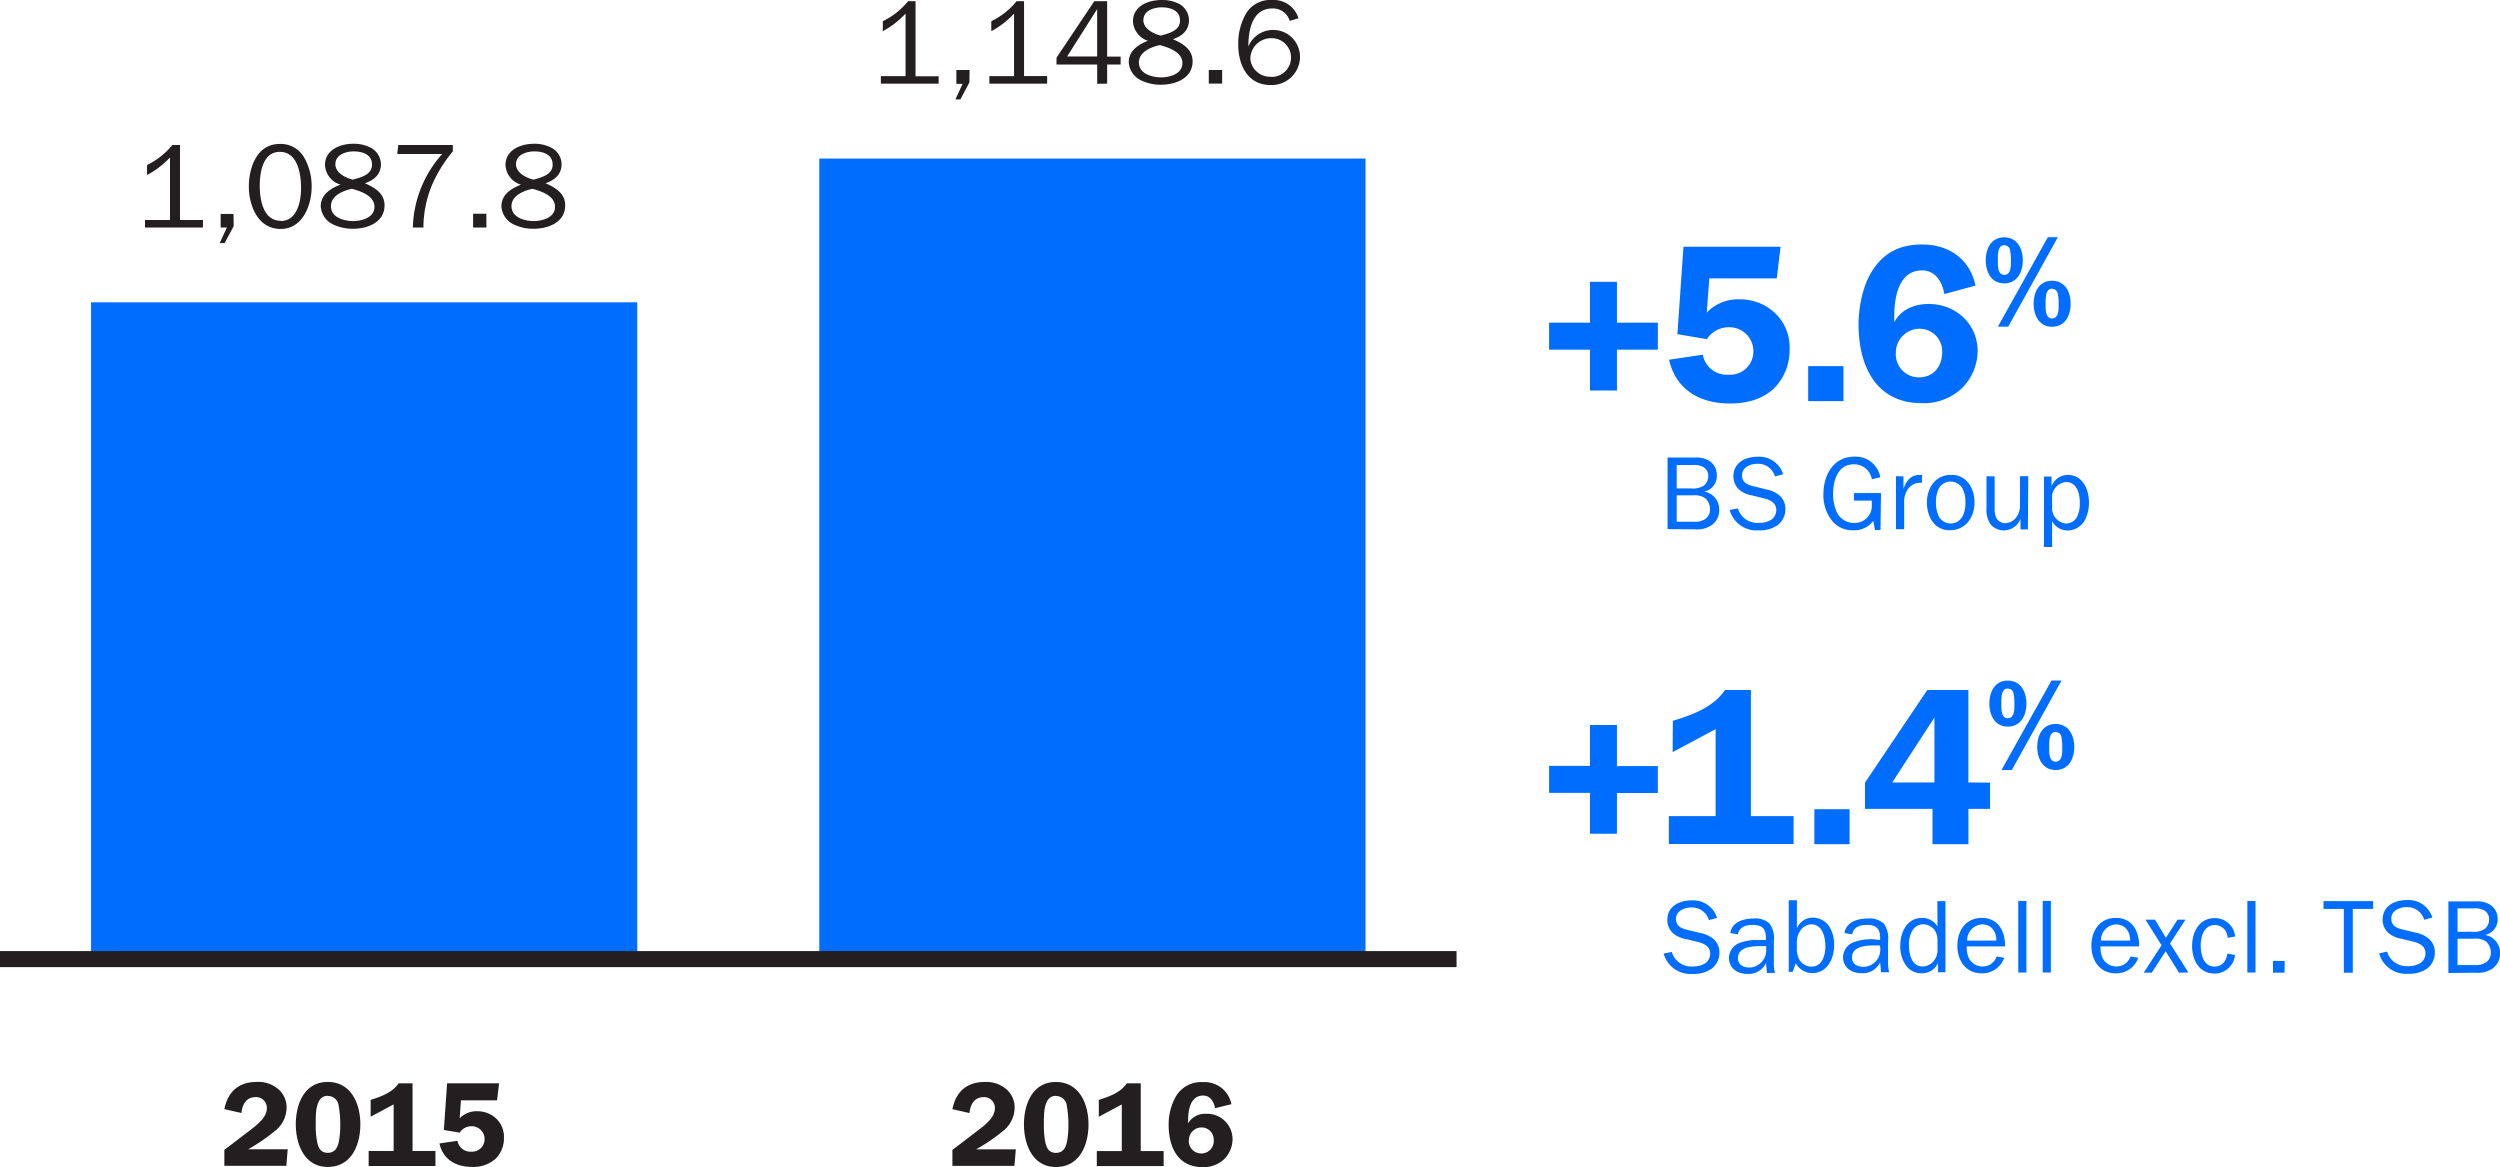
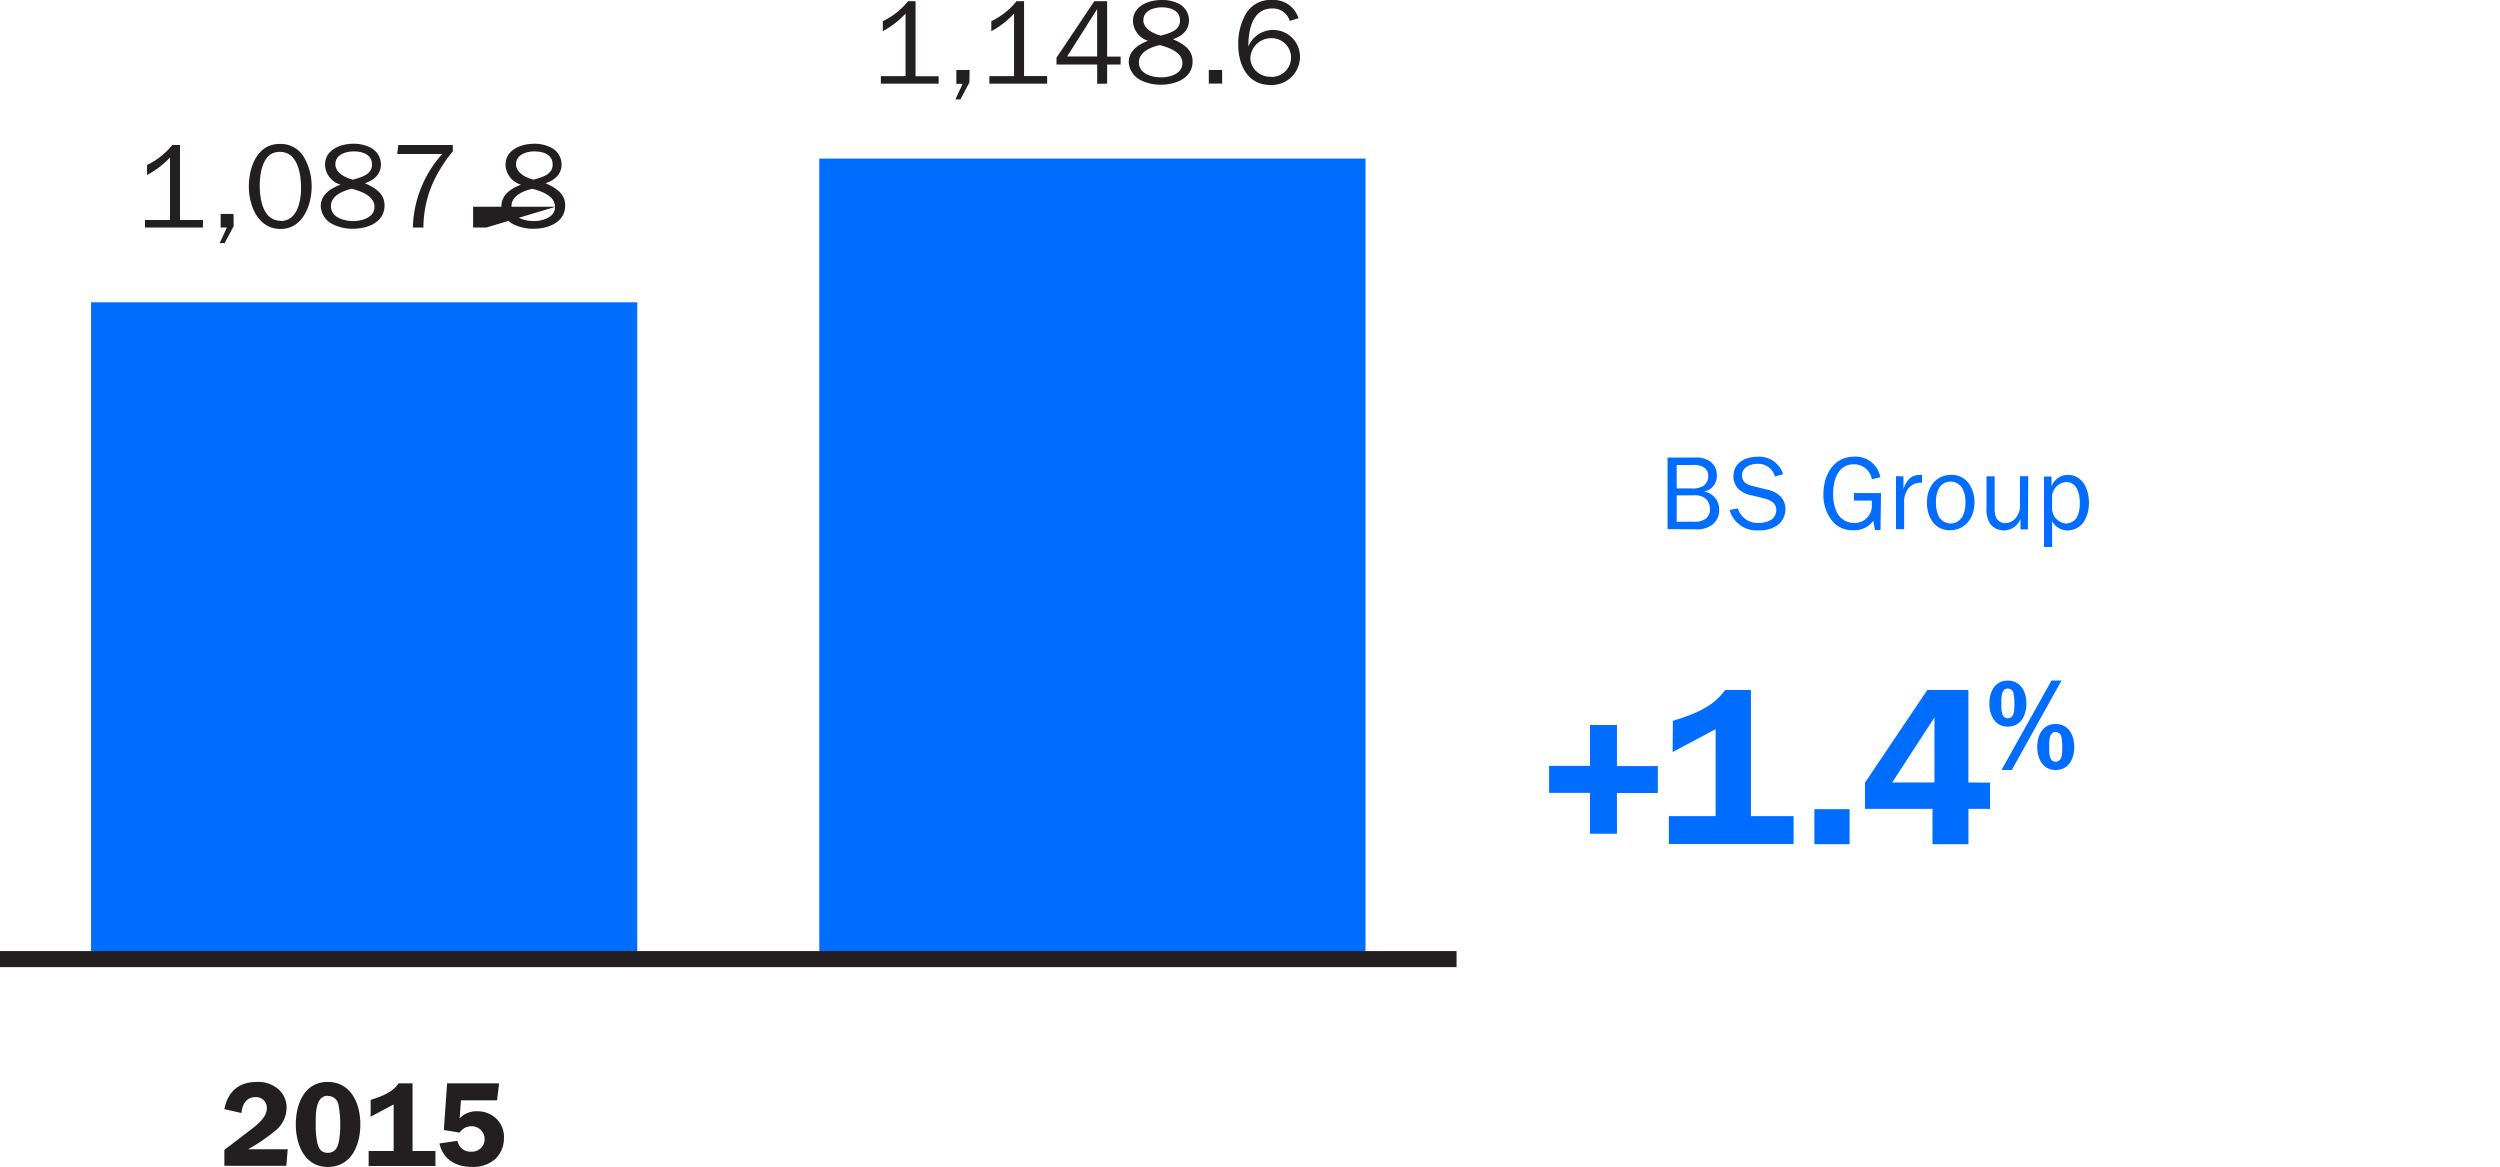
<svg xmlns="http://www.w3.org/2000/svg" viewBox="0 0 500 233.43">
  <defs>
    <style>.cls-1,.cls-5{fill:none;}.cls-2{clip-path:url(#clip-path);}.cls-3{fill:#006dff;}.cls-4{fill:#231f20;}.cls-5{stroke:#231f20;stroke-width:3.21px;}</style>
    <clipPath id="clip-path">
      <rect class="cls-1" width="500" height="233.43" />
    </clipPath>
  </defs>
  <title>05-02-02</title>
  <g id="Layer_2" data-name="Layer 2">
    <g id="Layer_1-2" data-name="Layer 1">
      <g class="cls-2">
        <path class="cls-3" d="M410.42,104.21a3.47,3.47,0,0,0,3.17,1.88,3.93,3.93,0,0,0,3.34-2,7.28,7.28,0,0,0,.86-3.61c0-2.55-1.23-5.49-4.2-5.49a3.4,3.4,0,0,0-3.28,2.32h0v-2H408.8v14.09h1.63Zm5.53-3.65a5.8,5.8,0,0,1-.56,2.86,2.58,2.58,0,0,1-2.17,1.29,3.09,3.09,0,0,1-2.8-3.32V99a3.1,3.1,0,0,1,2.8-2.59c2.19,0,2.74,2.38,2.74,4.11m-10.31-5.28H404v5.64a4,4,0,0,1-.81,2.67,2.78,2.78,0,0,1-2.19,1.08,2,2,0,0,1-1.71-1,4.13,4.13,0,0,1-.36-1.94V95.27h-1.63v6.45a5,5,0,0,0,.83,3.17,3.43,3.43,0,0,0,2.71,1.19,3.6,3.6,0,0,0,3.26-2.31h0v2.11h1.48Zm-18.46,5.22a6.09,6.09,0,0,1,.52-2.65,2.69,2.69,0,0,1,2.4-1.5,2.76,2.76,0,0,1,2.3,1.25,5.37,5.37,0,0,1,.67,2.9,5.78,5.78,0,0,1-.52,2.71,2.7,2.7,0,0,1-4.76.19,6.25,6.25,0,0,1-.61-2.9m-1.81,0c0,2.8,1.42,5.59,4.59,5.59s4.93-2.61,4.93-5.57c0-2.8-1.54-5.51-4.65-5.51s-4.86,2.54-4.86,5.49m-6.19-5.22v10.6h1.63v-5.34a4.2,4.2,0,0,1,.52-2.28,3,3,0,0,1,2.73-1.67h.33V95l-.61,0c-1.71,0-2.61,1.33-3.11,2.77h0V95.27Zm-3,3.38h-5.41v1.5h3.57v.79a3.42,3.42,0,0,1-3.59,3.68,3.83,3.83,0,0,1-3.34-2,8.54,8.54,0,0,1-.81-3.8c0-2.63.9-5.93,4.14-5.93a3.59,3.59,0,0,1,3.61,3l1.69-.42a5,5,0,0,0-5.18-4.11c-4.24,0-6.2,3.76-6.2,7.51a8.25,8.25,0,0,0,1.5,5,5.17,5.17,0,0,0,4.47,2.21,4.63,4.63,0,0,0,4-1.88L375,106h1.1ZM345.93,102a5.56,5.56,0,0,0,5.8,4.07,6.2,6.2,0,0,0,3.74-1,4,4,0,0,0,1.61-3.26,3.53,3.53,0,0,0-1.33-2.84,5.83,5.83,0,0,0-2.61-1.11L351,97.32c-1.34-.31-2.59-.67-2.59-2.28s1.71-2.28,3.07-2.28A3.52,3.52,0,0,1,355,95.29l1.63-.44a5,5,0,0,0-5.09-3.5c-2.49,0-4.86,1.19-4.86,3.94a3.56,3.56,0,0,0,1.17,2.65,5.37,5.37,0,0,0,2.59,1.15l2.38.59c1.25.31,2.44.9,2.44,2.34a2.39,2.39,0,0,1-.88,1.84,4.38,4.38,0,0,1-2.57.71,4.06,4.06,0,0,1-4.24-2.9Zm-7,3.86a5.17,5.17,0,0,0,3.53-.92,3.66,3.66,0,0,0,1.38-3,3.62,3.62,0,0,0-3-3.63v0A3.15,3.15,0,0,0,343.36,95a3.31,3.31,0,0,0-1.5-2.82,4.84,4.84,0,0,0-2.94-.67h-5.41v14.32Zm-3.59-8.18V93h3.24a3.79,3.79,0,0,1,2,.36,2,2,0,0,1,1.07,1.9,2.37,2.37,0,0,1-.9,1.88,4.15,4.15,0,0,1-2.61.54Zm0,6.66V99.07h3.26a3.73,3.73,0,0,1,2.4.54,2.85,2.85,0,0,1,1,2.24,2.33,2.33,0,0,1-.9,1.92,3.66,3.66,0,0,1-2.3.58Z" />
-         <path class="cls-3" d="M410.4,65.35c2.63,0,3.73-2.27,3.73-4.61s-1.12-4.59-3.73-4.59-3.67,2.29-3.67,4.59,1.09,4.61,3.67,4.61m-9.57-8.68c2.63,0,3.73-2.27,3.73-4.61s-1.12-4.59-3.73-4.59-3.68,2.29-3.68,4.59,1.09,4.61,3.68,4.61m9.57,1.1a1.13,1.13,0,0,1,1.15.94,9.71,9.71,0,0,1,.18,2.14c0,1,.05,2.84-1.33,2.84s-1.28-2-1.28-2.95-.08-3,1.28-3m-10.82,7.59h2.06l9.93-17.89h-2Zm1.25-16.27A1.13,1.13,0,0,1,402,50a9.71,9.71,0,0,1,.18,2.14c0,1,.05,2.84-1.33,2.84s-1.28-2-1.28-2.95-.08-3,1.28-3m-17,26.44a4.61,4.61,0,0,1-4.68-4.95,4.75,4.75,0,0,1,4.68-4.77,4.51,4.51,0,0,1,4.59,4.63c0,2.79-1.62,5.08-4.59,5.08M395.1,57.12c-1.12-5.3-5.3-8.22-10.65-8.22-4.41,0-7.6,1.53-10,5.25-1.89,2.93-2.74,7.29-2.74,10.75,0,8.19,3.41,15.74,12.68,15.74a11.19,11.19,0,0,0,8-3,10.7,10.7,0,0,0,3.14-7.37c0-5.58-4.45-9.48-9.84-9.48-2.65,0-5.53,1.08-6.75,3.55h-.09v-1c0-3.68.77-9.26,5.58-9.26,2.7,0,4,2.34,4.45,4.73Zm-26.41,16.1h-7.05v7h7.05ZM341.86,55.68h13.49l.76-6.33H336.69l-1.21,17.48,5.89,1a5.19,5.19,0,0,1,4.36-2.38,4.8,4.8,0,0,1,4.95,4.86,4.65,4.65,0,0,1-4.95,4.63,4.87,4.87,0,0,1-5.17-4l-6.74,1c1.35,6.07,6.25,8.76,12.14,8.76,3.24,0,6.47-.76,8.86-3.05a10.76,10.76,0,0,0,3.1-7.74A9.45,9.45,0,0,0,355,62.61a10.12,10.12,0,0,0-7-2.74,8.63,8.63,0,0,0-6.65,2.65ZM318,56.36v8.18h-8.18v5.39H318v8.18h5.39V69.93h8.18V64.54h-8.18V56.36Z" />
-         <path class="cls-3" d="M495.1,194.54a5.17,5.17,0,0,0,3.53-.92,3.66,3.66,0,0,0,1.38-3,3.62,3.62,0,0,0-3-3.63v0a3.15,3.15,0,0,0,2.52-3.22,3.31,3.31,0,0,0-1.5-2.82,4.85,4.85,0,0,0-2.94-.67h-5.41v14.32Zm-3.59-8.18v-4.68h3.24a3.79,3.79,0,0,1,2,.35,2,2,0,0,1,1.07,1.9,2.36,2.36,0,0,1-.9,1.88,4.15,4.15,0,0,1-2.61.54Zm0,6.66v-5.28h3.26a3.73,3.73,0,0,1,2.4.54,2.85,2.85,0,0,1,1,2.23,2.33,2.33,0,0,1-.9,1.92,3.65,3.65,0,0,1-2.3.58Zm-15.68-2.34a5.56,5.56,0,0,0,5.8,4.07,6.21,6.21,0,0,0,3.74-1,4,4,0,0,0,1.6-3.26,3.53,3.53,0,0,0-1.33-2.84A5.83,5.83,0,0,0,483,186.5l-2.15-.52c-1.34-.31-2.59-.67-2.59-2.28s1.71-2.28,3.07-2.28a3.52,3.52,0,0,1,3.51,2.53l1.63-.44a5,5,0,0,0-5.09-3.5c-2.48,0-4.86,1.19-4.86,3.94a3.56,3.56,0,0,0,1.17,2.65,5.39,5.39,0,0,0,2.59,1.15l2.38.58c1.25.31,2.44.9,2.44,2.34a2.39,2.39,0,0,1-.88,1.84,4.38,4.38,0,0,1-2.57.71,4.06,4.06,0,0,1-4.24-2.9Zm-5.27-8.9h4.07v-1.56h-9.93v1.56h4.07v12.76h1.79Zm-13.63,10.4H454.6v2.36h2.32Zm-5.83-12h-1.63v14.32h1.63Zm-5.6,10.54c-.27,1.44-1,2.59-2.63,2.59-2.21,0-2.73-2.51-2.73-4.22S440.75,185,443,185a2.57,2.57,0,0,1,2.52,2.57l1.5-.27a4,4,0,0,0-4.07-3.67c-3.15,0-4.53,2.82-4.53,5.57s1.35,5.51,4.51,5.51A4.09,4.09,0,0,0,447,191Zm-7.82,3.78L434,188.7l3.09-4.76h-1.59l-2.32,3.63L431,183.94h-1.9l3.21,5.11-3.57,5.49h1.61l2.78-4.3,2.67,4.3Zm-17.49-6.38a3.15,3.15,0,0,1,3-3.24c1.88,0,2.86,1.48,2.84,3.24Zm5.91,3.17a2.92,2.92,0,0,1-2.84,2,3.05,3.05,0,0,1-2.71-1.61,5.08,5.08,0,0,1-.44-2.4h7.7c.08-2.94-1.33-5.7-4.63-5.7s-4.9,2.65-4.9,5.57,1.65,5.51,4.86,5.51a4.62,4.62,0,0,0,4.51-3.11Zm-15.93-11.1h-1.63v14.32h1.63Zm-4.89,0h-1.63v14.32h1.63Zm-11.85,7.93a3.15,3.15,0,0,1,3-3.24c1.88,0,2.86,1.48,2.84,3.24Zm5.91,3.17a2.92,2.92,0,0,1-2.84,2,3.05,3.05,0,0,1-2.71-1.61,5.07,5.07,0,0,1-.44-2.4H401c.08-2.94-1.33-5.7-4.63-5.7s-4.9,2.65-4.9,5.57,1.65,5.51,4.86,5.51a4.62,4.62,0,0,0,4.51-3.11Zm-11.84-6a3.59,3.59,0,0,0-3.07-1.71c-3.07,0-4.38,2.92-4.38,5.57a6.65,6.65,0,0,0,1,3.72,3.78,3.78,0,0,0,3.24,1.79,3.49,3.49,0,0,0,3.32-2.09h0v1.88h1.48V180.22h-1.62Zm0,4.57a3.44,3.44,0,0,1-.63,2.17,2.94,2.94,0,0,1-2.34,1.27c-2.28,0-2.74-2.61-2.74-4.34a5.45,5.45,0,0,1,.63-2.76,2.52,2.52,0,0,1,2.15-1.34,2.94,2.94,0,0,1,2.38,1.19,3.59,3.59,0,0,1,.54,2.11Zm-12.82-2a9.94,9.94,0,0,0-4.07.63,3.26,3.26,0,0,0-2,2.94c0,2.11,1.71,3.21,3.69,3.21a3.8,3.8,0,0,0,3.72-2.19l.19,2h1.63a7.8,7.8,0,0,1-.23-2.23V188.2a4.88,4.88,0,0,0-.87-3.49,4.16,4.16,0,0,0-3.26-1c-1.94,0-4.28.69-4.57,2.9l1.52.25c.29-1.46,1.57-1.88,2.9-1.88,1.88,0,2.69.71,2.69,2.57V188Zm1.38,1.92a3.45,3.45,0,0,1-3.36,3.59c-1.17,0-2.3-.54-2.3-1.86,0-2.19,2.63-2.42,4.3-2.42H376Zm-16.91,2.84a3.75,3.75,0,0,0,3.26,2c3.13,0,4.42-3,4.42-5.66a6.81,6.81,0,0,0-1-3.7,4,4,0,0,0-3.26-1.73,3.33,3.33,0,0,0-3.11,2h-.08v-5.47h-1.63v14.32h.79Zm5.93-3.36c0,1.75-.63,4.07-2.8,4.07a2.86,2.86,0,0,1-2.3-1.21,4.36,4.36,0,0,1-.61-2.51v-1.27c0-1.77,1.23-3.47,2.9-3.47,2.26,0,2.8,2.61,2.8,4.39M351.86,188a9.94,9.94,0,0,0-4.07.63,3.26,3.26,0,0,0-2,2.94c0,2.11,1.71,3.21,3.69,3.21a3.8,3.8,0,0,0,3.72-2.19l.19,2H355a7.8,7.8,0,0,1-.23-2.23V188.2a4.88,4.88,0,0,0-.87-3.49,4.15,4.15,0,0,0-3.26-1c-1.94,0-4.28.69-4.57,2.9l1.52.25c.29-1.46,1.57-1.88,2.9-1.88,1.88,0,2.69.71,2.69,2.57V188Zm1.38,1.92a3.45,3.45,0,0,1-3.36,3.59c-1.17,0-2.3-.54-2.3-1.86,0-2.19,2.63-2.42,4.3-2.42h1.36Zm-20.51.79a5.56,5.56,0,0,0,5.8,4.07,6.2,6.2,0,0,0,3.74-1,4,4,0,0,0,1.61-3.26,3.53,3.53,0,0,0-1.33-2.84,5.82,5.82,0,0,0-2.61-1.11l-2.15-.52c-1.34-.31-2.59-.67-2.59-2.28s1.71-2.28,3.07-2.28a3.52,3.52,0,0,1,3.51,2.53l1.63-.44a5,5,0,0,0-5.09-3.5c-2.49,0-4.86,1.19-4.86,3.94a3.56,3.56,0,0,0,1.17,2.65,5.39,5.39,0,0,0,2.59,1.15l2.38.58c1.25.31,2.44.9,2.44,2.34a2.39,2.39,0,0,1-.88,1.84,4.38,4.38,0,0,1-2.57.71,4.06,4.06,0,0,1-4.24-2.9Z" />
        <path class="cls-3" d="M411.12,154c2.63,0,3.73-2.27,3.73-4.61s-1.12-4.59-3.73-4.59-3.67,2.29-3.67,4.59,1.09,4.61,3.67,4.61m-9.57-8.68c2.63,0,3.73-2.27,3.73-4.61s-1.12-4.59-3.73-4.59-3.68,2.29-3.68,4.59,1.09,4.61,3.68,4.61m9.57,1.1a1.13,1.13,0,0,1,1.15.94,9.71,9.71,0,0,1,.18,2.14c0,1,.05,2.84-1.33,2.84s-1.28-2-1.28-2.95-.08-3,1.28-3M400.3,154h2.06l9.94-17.89h-2Zm1.25-16.27a1.13,1.13,0,0,1,1.15.94,9.77,9.77,0,0,1,.18,2.14c0,1,.05,2.84-1.33,2.84s-1.28-2-1.28-2.95-.08-3,1.28-3m-7.87,18.79V138h-8.22L373,156.53v5.25H386.5v7.06h7.19v-7.06H398v-5.25Zm-15.24,0,8.45-13v13Zm-8.52,5.35h-7.05v7h7.05Zm-35.39-11.42,8.59-4.59v17.4h-9.35v5.57h24.95v-5.57h-8.54V138H345c-2.29,3.42-6.56,5-10.43,6.16ZM318,145v8.18h-8.18v5.39H318v8.18h5.39V158.6h8.18v-5.39h-8.18V145Z" />
      </g>
      <rect class="cls-3" x="163.86" y="31.71" width="109.24" height="160.11" />
      <g class="cls-2">
-         <path class="cls-4" d="M240.28,230.69a2.47,2.47,0,0,1-2.51-2.65,2.55,2.55,0,0,1,2.51-2.55,2.41,2.41,0,0,1,2.46,2.48,2.47,2.47,0,0,1-2.46,2.72m6-9.85a5.45,5.45,0,0,0-5.71-4.41,5.84,5.84,0,0,0-5.37,2.81,11.4,11.4,0,0,0-1.47,5.76c0,4.39,1.83,8.43,6.79,8.43a6,6,0,0,0,4.31-1.59,5.73,5.73,0,0,0,1.68-4,5.08,5.08,0,0,0-5.27-5.08,3.92,3.92,0,0,0-3.62,1.9h0v-.55c0-2,.41-5,3-5,1.45,0,2.17,1.25,2.39,2.53Zm-26.52,2.51,4.6-2.46v9.32h-5v3h13.37v-3h-4.58V216.67h-2.79c-1.23,1.83-3.52,2.67-5.59,3.3Zm-8.58-4.15a2.17,2.17,0,0,1,2.19,2,20.81,20.81,0,0,1,.31,3.86,17.05,17.05,0,0,1-.29,3.32c-.26,1.23-.82,2.19-2.22,2.19s-1.86-1-2.1-2.12a16.17,16.17,0,0,1-.29-3.59c0-1.73-.17-5.69,2.39-5.69m0,14.23c4.77,0,6.53-4.43,6.53-8.52s-1.81-8.48-6.53-8.48-6.38,4.5-6.38,8.48,1.73,8.52,6.38,8.52m-8-3.54h-7.92l.53-.31a35,35,0,0,0,4.67-3.23,6,6,0,0,0,2.48-4.79,4.8,4.8,0,0,0-1.9-3.88,6.05,6.05,0,0,0-4.09-1.25c-3.61,0-5.76,1.95-6.46,5.44l3.42.77c.17-1.69.94-3.18,2.84-3.18a2.15,2.15,0,0,1,2.24,2.17c0,1.61-1.25,2.7-2.36,3.69l-4.91,3.76-1.23.92v3.2h12.4Z" />
        <path class="cls-4" d="M254.07,15.34a3.82,3.82,0,0,1-2.7-1,3.71,3.71,0,0,1-1.3-2.7,4.15,4.15,0,0,1,4.19-4,3.87,3.87,0,1,1-.19,7.73M259.7,3.66A5.19,5.19,0,0,0,254.4,0,5.65,5.65,0,0,0,249,3.08a12.1,12.1,0,0,0-1.35,5.85c0,4,1.83,8.07,6.43,8.07A5.66,5.66,0,0,0,260,11.37a5.37,5.37,0,0,0-10.33-2.07h0c0-3.18.72-7.61,4.82-7.61a3.5,3.5,0,0,1,3.45,2.48ZM244.43,14h-2.67v2.72h2.67Zm-15.75-10c0-1.88,2.1-2.53,3.66-2.53,1.76,0,3.66.6,3.66,2.65s-2.29,2.55-3.81,3c-1.49-.34-3.52-1.37-3.52-3.11m1,4.12c-2,.75-3.92,2-3.92,4.34a4.29,4.29,0,0,0,2.48,3.61,8.83,8.83,0,0,0,4,.86c2.92,0,6.29-1.3,6.29-4.67,0-2.43-1.95-3.54-3.92-4.43,1.83-.63,3.2-1.78,3.2-3.81a3.78,3.78,0,0,0-2-3.27A7.26,7.26,0,0,0,232.32,0c-2.65,0-5.73,1.2-5.73,4.26a4.32,4.32,0,0,0,3.1,3.93m6.79,4.46c0,2.12-2.51,2.82-4.24,2.82s-4.46-.63-4.46-3c0-2.07,2.43-3.08,4.19-3.45,1.78.48,4.51,1.4,4.51,3.59m-17.05-1.32h-6l6-9.47Zm2,5.44V12.91h2.7V11.32h-2.7V.24h-2.57l-7.56,11.3v1.37h8.14v3.85Zm-12-1.51h-4.62V.24h-1.49a14.83,14.83,0,0,1-5.06,4v2a17.45,17.45,0,0,0,4.55-3.52v12.5h-4.94v1.51h11.56ZM193.92,14h-2.65v2.77h1.25l-1.44,3.11h1l1.8-3.4Zm-6.19,1.25h-4.62V.24h-1.49a14.83,14.83,0,0,1-5.06,4v2a17.45,17.45,0,0,0,4.55-3.52v12.5h-4.94v1.51h11.56Z" />
      </g>
      <rect class="cls-3" x="18.21" y="60.46" width="109.24" height="131.37" />
      <g class="cls-2">
-         <path class="cls-4" d="M103.21,32.81c0-1.88,2.1-2.53,3.66-2.53,1.76,0,3.66.6,3.66,2.65s-2.29,2.55-3.81,3c-1.49-.34-3.52-1.37-3.52-3.11m1,4.12c-2,.75-3.92,2-3.92,4.34a4.29,4.29,0,0,0,2.48,3.61,8.83,8.83,0,0,0,4,.86c2.92,0,6.28-1.3,6.28-4.67,0-2.43-1.95-3.54-3.92-4.43,1.83-.63,3.2-1.78,3.2-3.81a3.78,3.78,0,0,0-2-3.27,7.26,7.26,0,0,0-3.49-.82c-2.65,0-5.73,1.2-5.73,4.26a4.32,4.32,0,0,0,3.11,3.93M111,41.39c0,2.12-2.51,2.82-4.24,2.82s-4.46-.63-4.46-3c0-2.07,2.43-3.08,4.19-3.45,1.78.48,4.51,1.4,4.51,3.59m-13.73,1.4H94.62V45.5h2.67ZM84.69,45.5v-.55a22.64,22.64,0,0,1,1.73-8,28.07,28.07,0,0,1,4.14-6.67V29H79.66l-.22,1.8h9A22.88,22.88,0,0,0,82.57,45.5ZM67.08,32.81c0-1.88,2.1-2.53,3.66-2.53,1.76,0,3.66.6,3.66,2.65s-2.29,2.55-3.81,3c-1.49-.34-3.52-1.37-3.52-3.11m1,4.12c-2,.75-3.92,2-3.92,4.34a4.29,4.29,0,0,0,2.48,3.61,8.82,8.82,0,0,0,4,.86c2.92,0,6.28-1.3,6.28-4.67,0-2.43-1.95-3.54-3.92-4.43,1.83-.63,3.2-1.78,3.2-3.81a3.79,3.79,0,0,0-2-3.27,7.26,7.26,0,0,0-3.49-.82C68.07,28.74,65,29.94,65,33a4.32,4.32,0,0,0,3.1,3.93m6.79,4.46c0,2.12-2.51,2.82-4.24,2.82s-4.46-.63-4.46-3c0-2.07,2.43-3.08,4.19-3.45,1.78.48,4.51,1.4,4.51,3.59M56.17,44.16c-3.57,0-4.22-4.31-4.22-7s.63-6.79,4-6.79c3.64,0,4.26,4.5,4.26,7.28,0,2.58-.75,6.55-4.07,6.55m0,1.59c4.41,0,6.19-4.77,6.19-8.43a11.48,11.48,0,0,0-1.42-5.71,5.36,5.36,0,0,0-5-2.86c-4.55,0-6.14,4.77-6.14,8.52s1.78,8.48,6.33,8.48m-9.4-3H44.13V45.5h1.25l-1.44,3.11h1l1.8-3.4ZM40.59,44H36V29H34.47a14.83,14.83,0,0,1-5.06,4v2A17.45,17.45,0,0,0,34,31.49V44H29V45.5H40.59Z" />
+         <path class="cls-4" d="M103.21,32.81c0-1.88,2.1-2.53,3.66-2.53,1.76,0,3.66.6,3.66,2.65s-2.29,2.55-3.81,3c-1.49-.34-3.52-1.37-3.52-3.11m1,4.12c-2,.75-3.92,2-3.92,4.34a4.29,4.29,0,0,0,2.48,3.61,8.83,8.83,0,0,0,4,.86c2.92,0,6.28-1.3,6.28-4.67,0-2.43-1.95-3.54-3.92-4.43,1.83-.63,3.2-1.78,3.2-3.81a3.78,3.78,0,0,0-2-3.27,7.26,7.26,0,0,0-3.49-.82c-2.65,0-5.73,1.2-5.73,4.26a4.32,4.32,0,0,0,3.11,3.93M111,41.39c0,2.12-2.51,2.82-4.24,2.82s-4.46-.63-4.46-3c0-2.07,2.43-3.08,4.19-3.45,1.78.48,4.51,1.4,4.51,3.59H94.62V45.5h2.67ZM84.69,45.5v-.55a22.64,22.64,0,0,1,1.73-8,28.07,28.07,0,0,1,4.14-6.67V29H79.66l-.22,1.8h9A22.88,22.88,0,0,0,82.57,45.5ZM67.08,32.81c0-1.88,2.1-2.53,3.66-2.53,1.76,0,3.66.6,3.66,2.65s-2.29,2.55-3.81,3c-1.49-.34-3.52-1.37-3.52-3.11m1,4.12c-2,.75-3.92,2-3.92,4.34a4.29,4.29,0,0,0,2.48,3.61,8.82,8.82,0,0,0,4,.86c2.92,0,6.28-1.3,6.28-4.67,0-2.43-1.95-3.54-3.92-4.43,1.83-.63,3.2-1.78,3.2-3.81a3.79,3.79,0,0,0-2-3.27,7.26,7.26,0,0,0-3.49-.82C68.07,28.74,65,29.94,65,33a4.32,4.32,0,0,0,3.1,3.93m6.79,4.46c0,2.12-2.51,2.82-4.24,2.82s-4.46-.63-4.46-3c0-2.07,2.43-3.08,4.19-3.45,1.78.48,4.51,1.4,4.51,3.59M56.17,44.16c-3.57,0-4.22-4.31-4.22-7s.63-6.79,4-6.79c3.64,0,4.26,4.5,4.26,7.28,0,2.58-.75,6.55-4.07,6.55m0,1.59c4.41,0,6.19-4.77,6.19-8.43a11.48,11.48,0,0,0-1.42-5.71,5.36,5.36,0,0,0-5-2.86c-4.55,0-6.14,4.77-6.14,8.52s1.78,8.48,6.33,8.48m-9.4-3H44.13V45.5h1.25l-1.44,3.11h1l1.8-3.4ZM40.59,44H36V29H34.47a14.83,14.83,0,0,1-5.06,4v2A17.45,17.45,0,0,0,34,31.49V44H29V45.5H40.59Z" />
        <path class="cls-4" d="M92.19,220.06h7.22l.41-3.39H89.42L88.77,226l3.16.53a2.78,2.78,0,0,1,2.34-1.28,2.57,2.57,0,0,1,2.65,2.6,2.49,2.49,0,0,1-2.65,2.48,2.61,2.61,0,0,1-2.77-2.17l-3.61.53c.72,3.25,3.35,4.69,6.5,4.69a6.65,6.65,0,0,0,4.74-1.64,5.76,5.76,0,0,0,1.66-4.14,5.06,5.06,0,0,0-1.54-3.88,5.42,5.42,0,0,0-3.76-1.47,4.62,4.62,0,0,0-3.56,1.42Zm-18.06,3.28,4.6-2.46v9.32h-5v3H87.09v-3H82.51V216.67H79.72c-1.23,1.83-3.52,2.67-5.59,3.3Zm-8.58-4.15a2.17,2.17,0,0,1,2.19,2,20.81,20.81,0,0,1,.31,3.86,17.05,17.05,0,0,1-.29,3.32c-.26,1.23-.82,2.19-2.22,2.19s-1.86-1-2.1-2.12a16.17,16.17,0,0,1-.29-3.59c0-1.73-.17-5.69,2.39-5.69m0,14.23c4.77,0,6.53-4.43,6.53-8.52s-1.81-8.48-6.53-8.48-6.38,4.5-6.38,8.48,1.73,8.52,6.38,8.52m-8-3.54H49.64l.53-.31a35,35,0,0,0,4.67-3.23,6,6,0,0,0,2.48-4.79,4.8,4.8,0,0,0-1.9-3.88,6.05,6.05,0,0,0-4.09-1.25c-3.61,0-5.76,1.95-6.46,5.44l3.42.77c.17-1.69.94-3.18,2.84-3.18a2.15,2.15,0,0,1,2.24,2.17c0,1.61-1.25,2.7-2.36,3.69l-4.91,3.76-1.23.92v3.2h12.4Z" />
        <line class="cls-5" y1="191.82" x2="291.31" y2="191.82" />
      </g>
    </g>
  </g>
</svg>